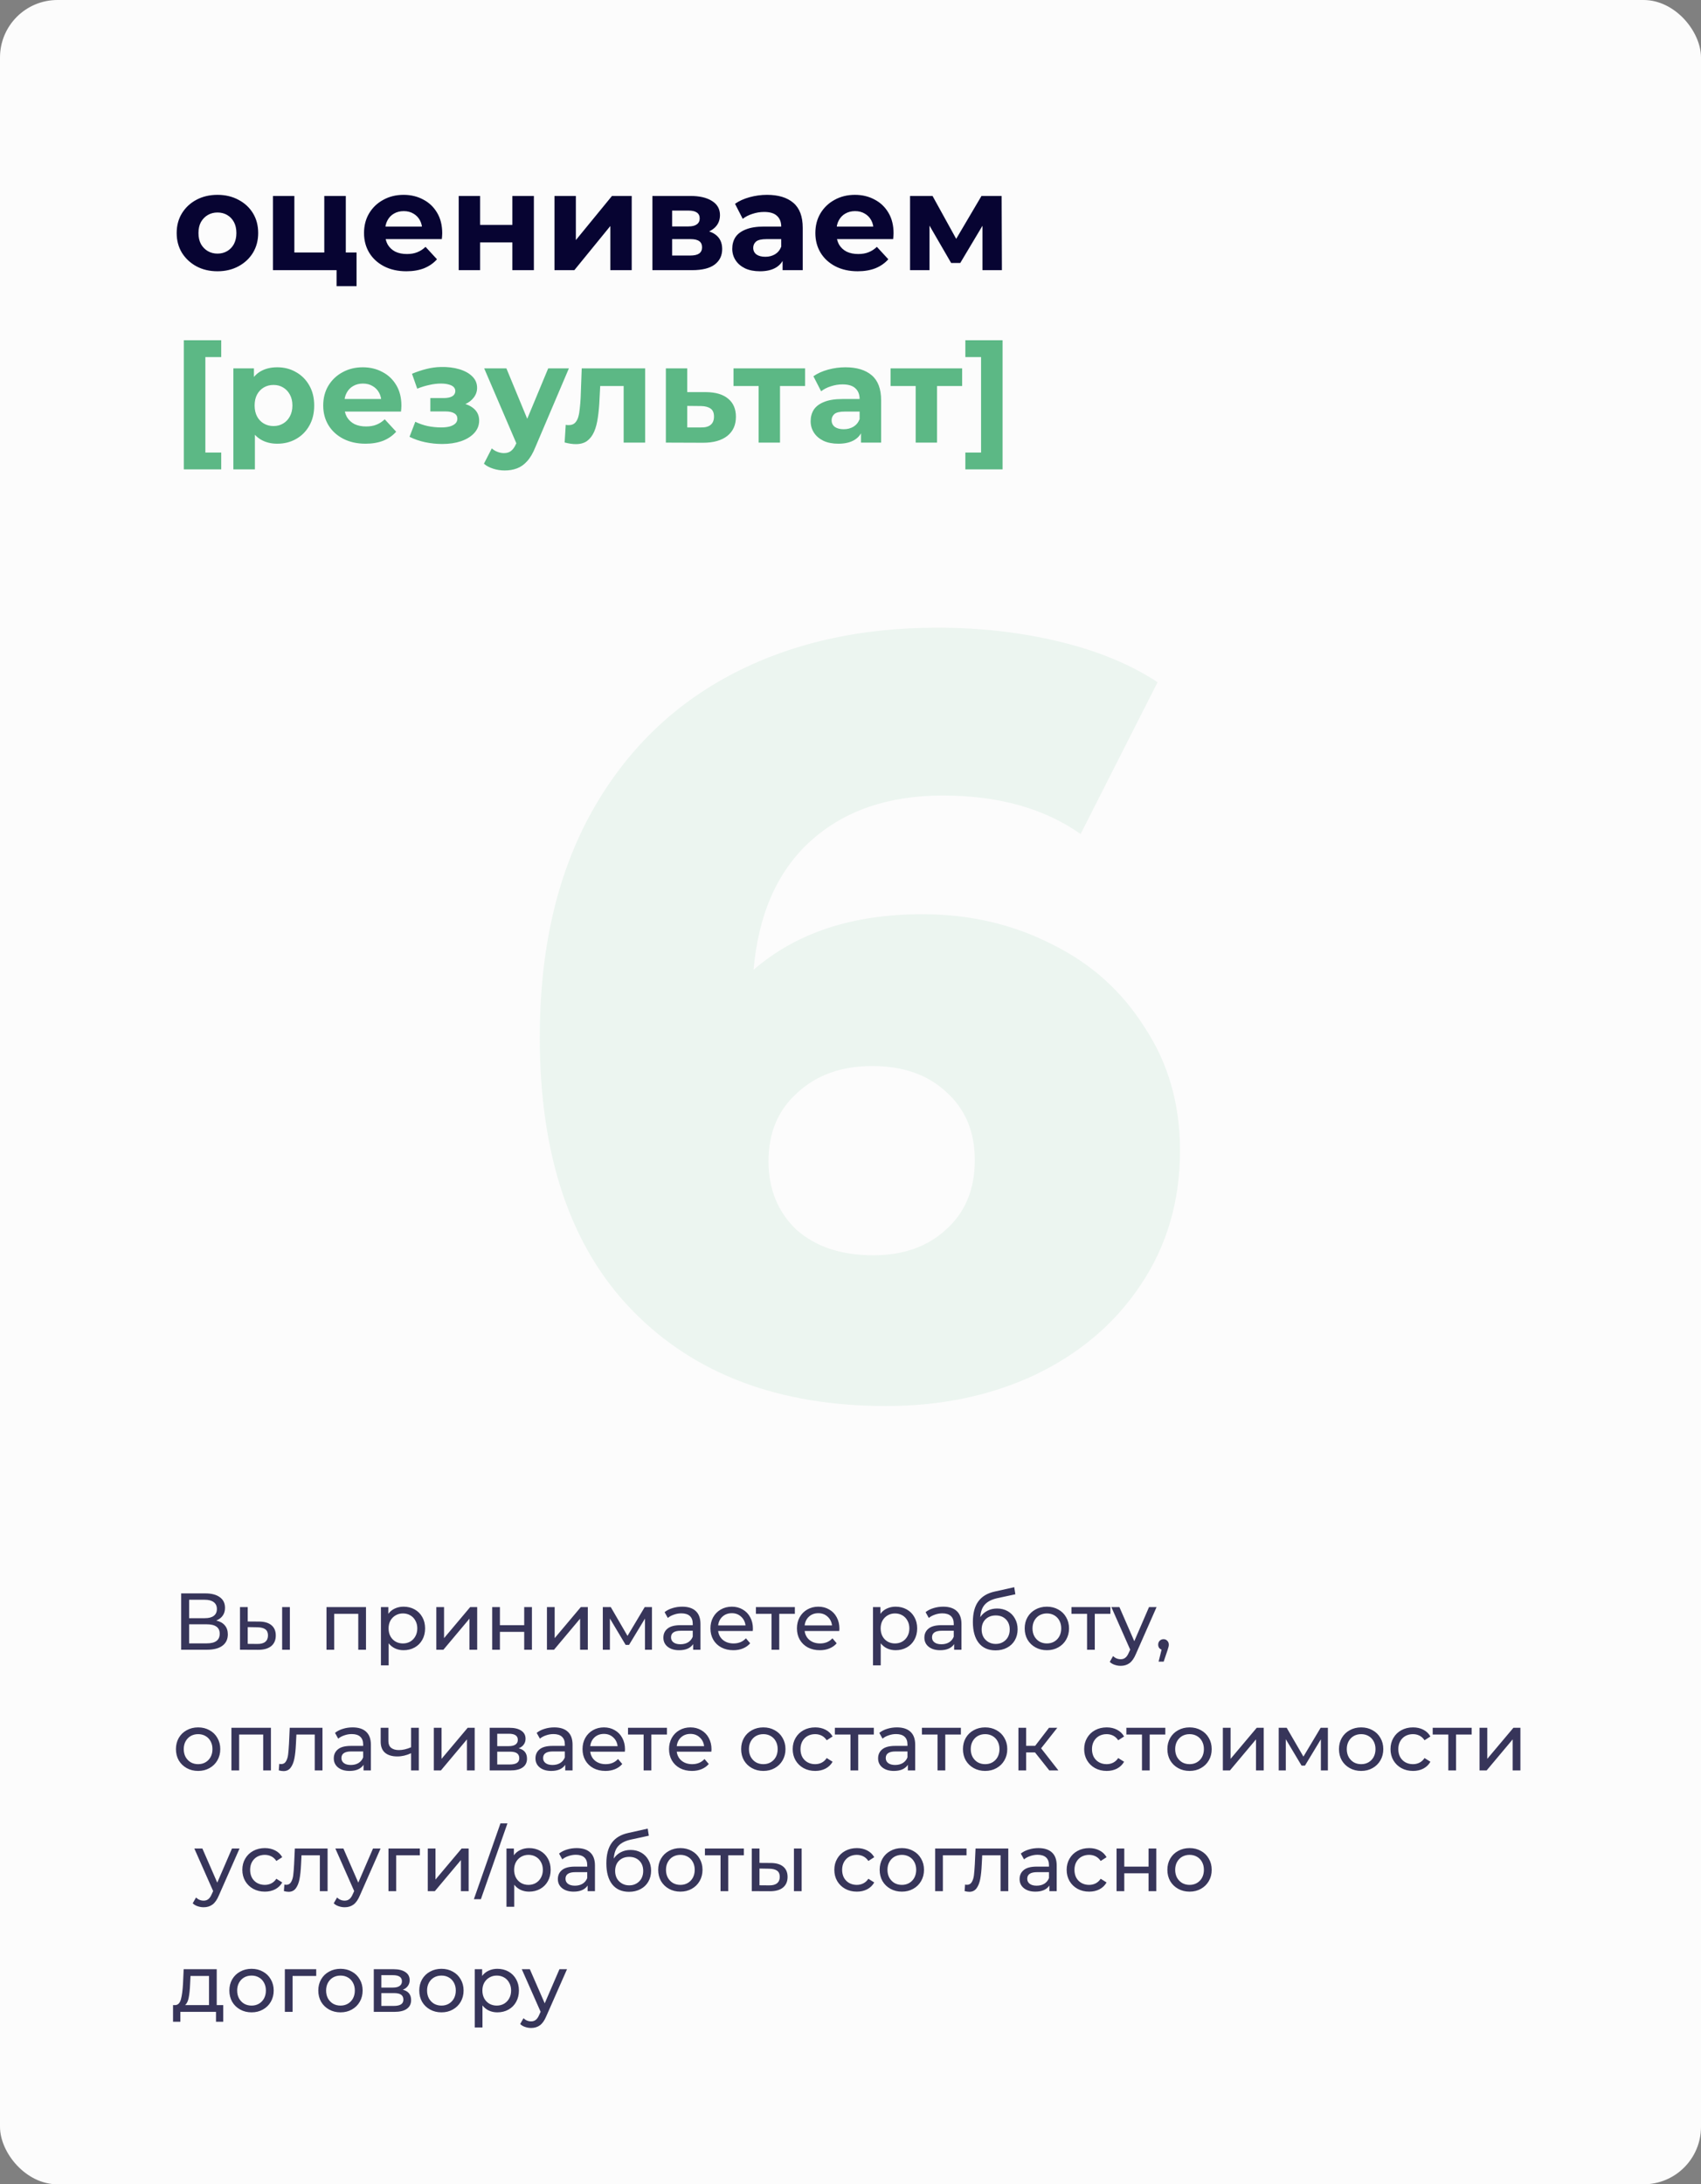
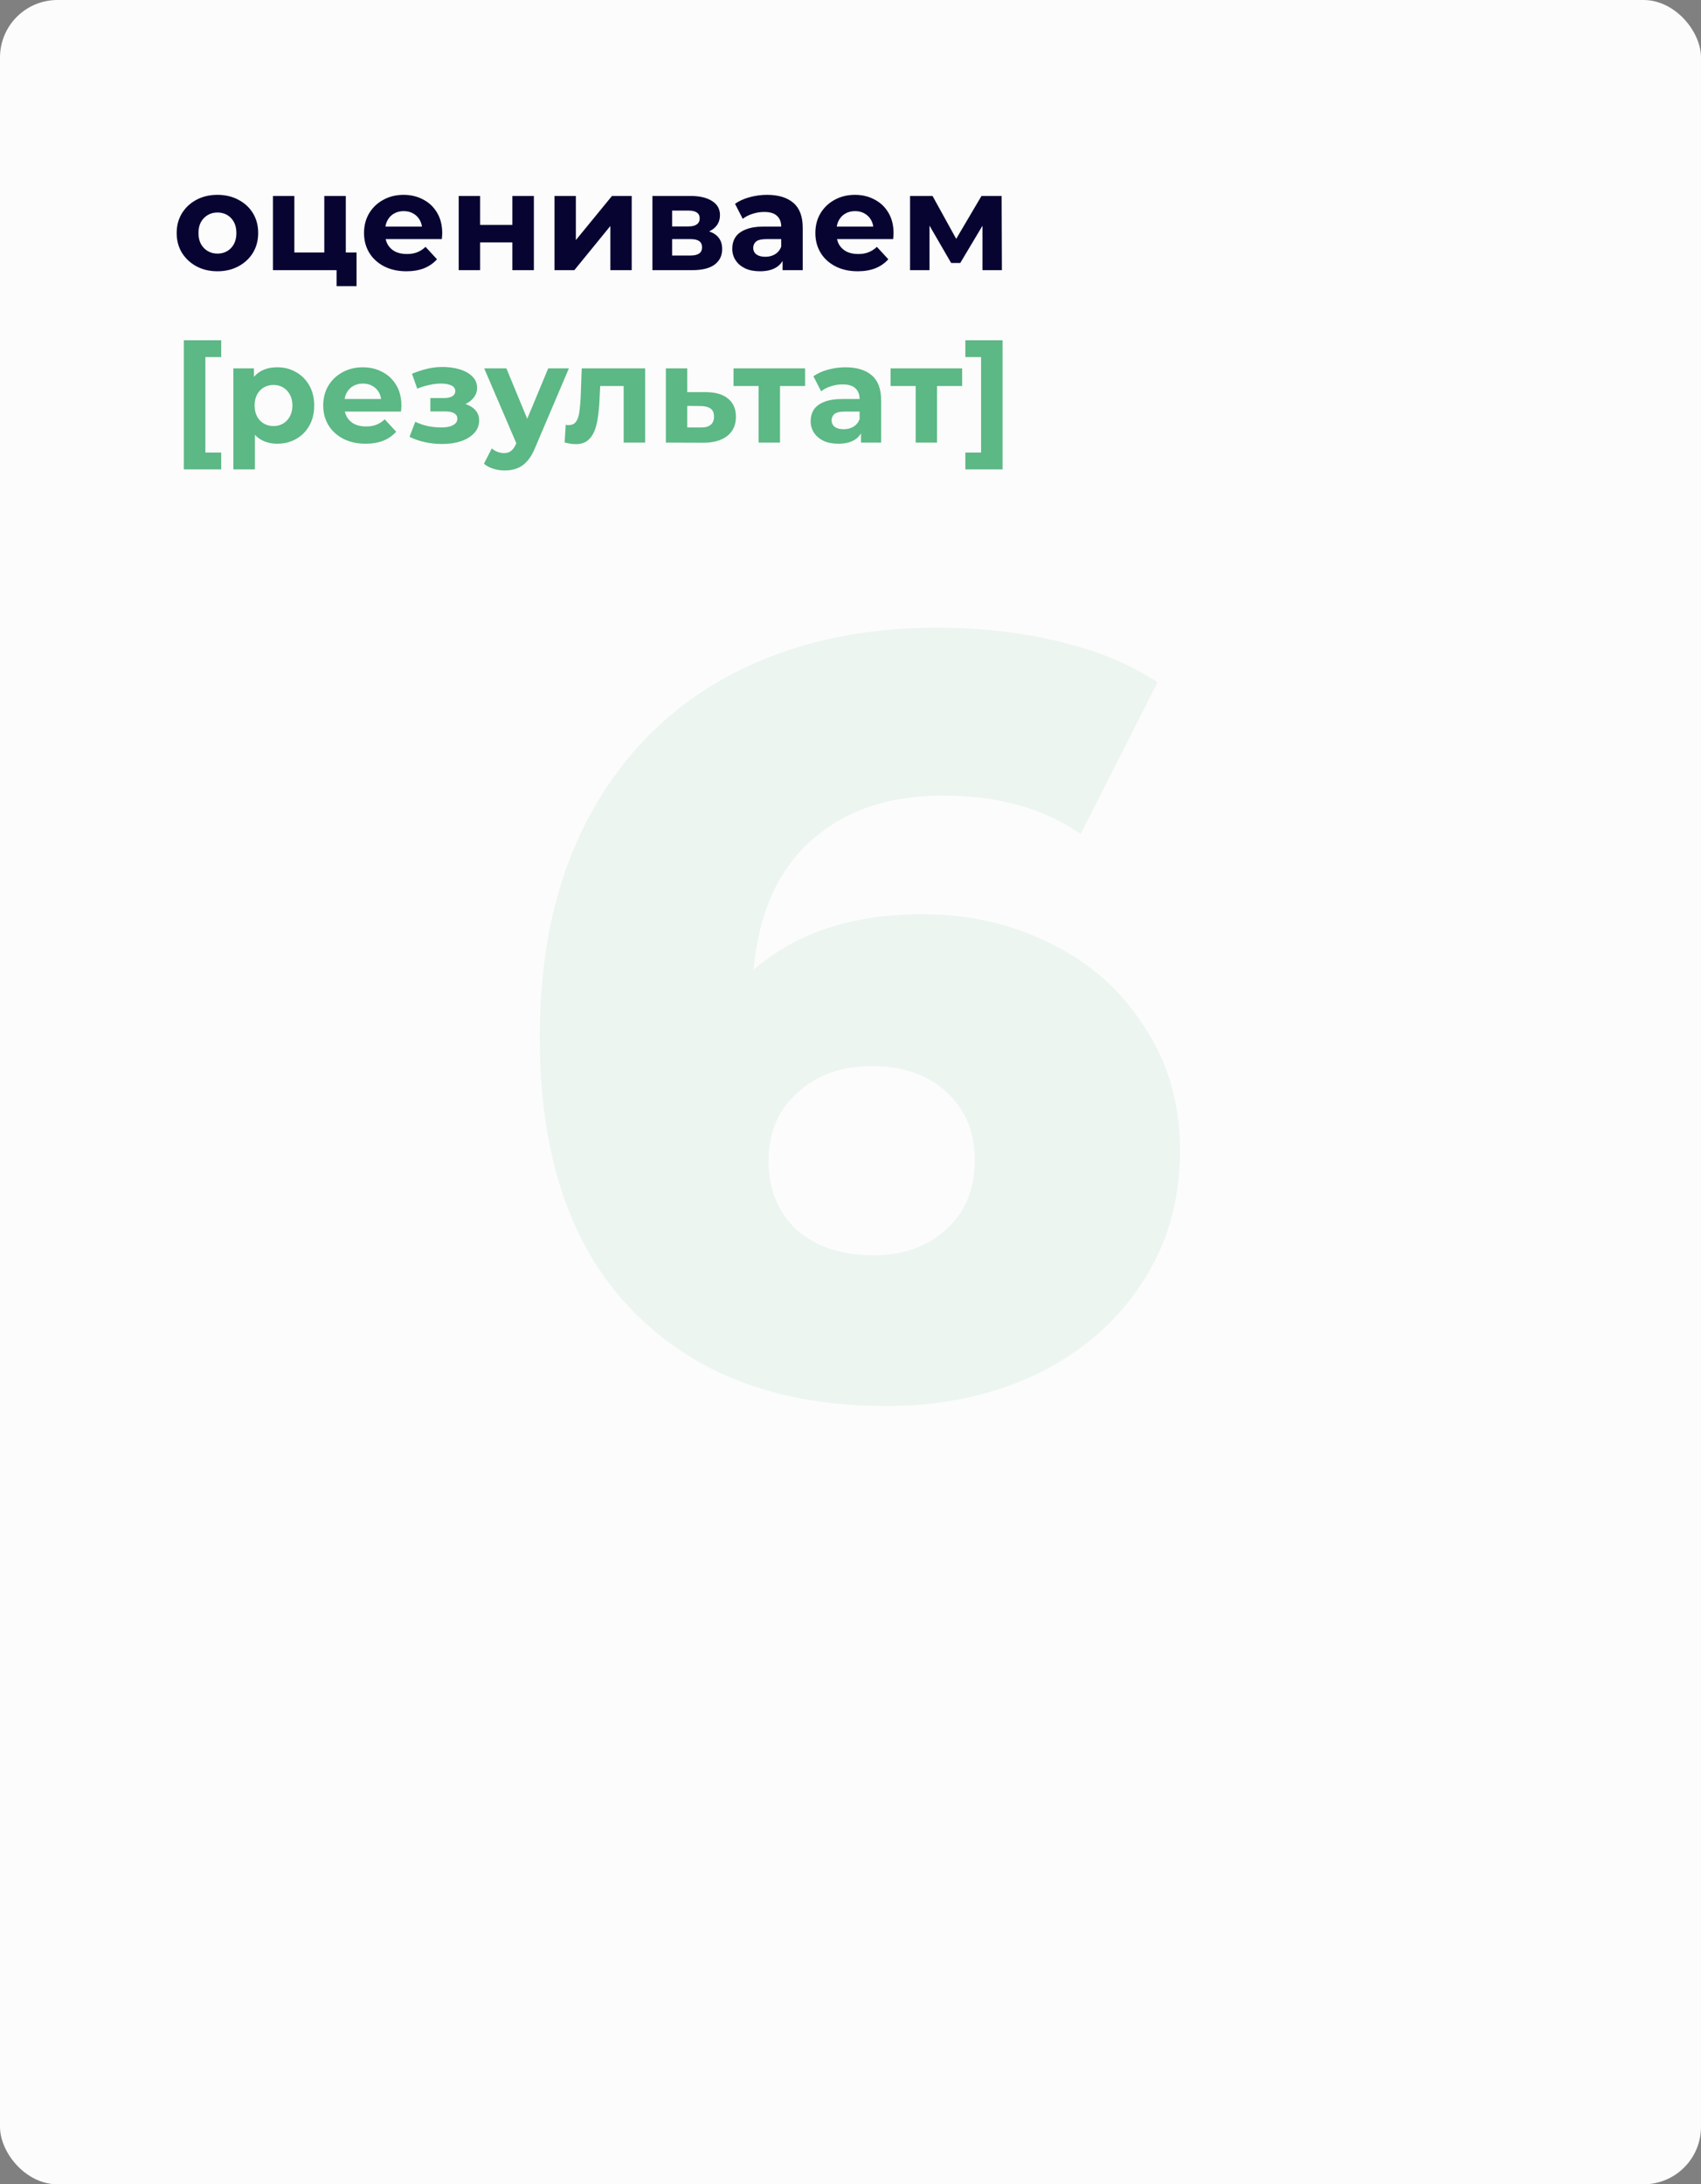
<svg xmlns="http://www.w3.org/2000/svg" width="296" height="380" viewBox="0 0 296 380" fill="none">
  <rect x="0" y="0" width="296" height="380" fill="#808080" stroke="none" />
  <rect width="296" height="380" rx="10" fill="#FCFCFC" />
  <path d="M37.848 47.192C36.472 47.192 35.248 46.904 34.176 46.328C33.12 45.752 32.28 44.968 31.656 43.976C31.048 42.968 30.744 41.824 30.744 40.544C30.744 39.248 31.048 38.104 31.656 37.112C32.28 36.104 33.12 35.32 34.176 34.76C35.248 34.184 36.472 33.896 37.848 33.896C39.208 33.896 40.424 34.184 41.496 34.76C42.568 35.32 43.408 36.096 44.016 37.088C44.624 38.08 44.928 39.232 44.928 40.544C44.928 41.824 44.624 42.968 44.016 43.976C43.408 44.968 42.568 45.752 41.496 46.328C40.424 46.904 39.208 47.192 37.848 47.192ZM37.848 44.12C38.472 44.12 39.032 43.976 39.528 43.688C40.024 43.4 40.416 42.992 40.704 42.464C40.992 41.92 41.136 41.28 41.136 40.544C41.136 39.792 40.992 39.152 40.704 38.624C40.416 38.096 40.024 37.688 39.528 37.4C39.032 37.112 38.472 36.968 37.848 36.968C37.224 36.968 36.664 37.112 36.168 37.4C35.672 37.688 35.272 38.096 34.968 38.624C34.68 39.152 34.536 39.792 34.536 40.544C34.536 41.28 34.68 41.92 34.968 42.464C35.272 42.992 35.672 43.4 36.168 43.688C36.664 43.976 37.224 44.12 37.848 44.12ZM47.503 47V34.088H51.223V43.928H56.431V34.088H60.175V47H47.503ZM58.567 49.784V46.952L59.431 47H56.431V43.928H62.047V49.784H58.567ZM70.714 47.192C69.242 47.192 67.946 46.904 66.826 46.328C65.722 45.752 64.866 44.968 64.258 43.976C63.65 42.968 63.346 41.824 63.346 40.544C63.346 39.248 63.642 38.104 64.234 37.112C64.842 36.104 65.666 35.32 66.706 34.76C67.746 34.184 68.922 33.896 70.234 33.896C71.498 33.896 72.634 34.168 73.642 34.712C74.666 35.24 75.474 36.008 76.066 37.016C76.658 38.008 76.954 39.2 76.954 40.592C76.954 40.736 76.946 40.904 76.93 41.096C76.914 41.272 76.898 41.44 76.882 41.6H66.394V39.416H74.914L73.474 40.064C73.474 39.392 73.338 38.808 73.066 38.312C72.794 37.816 72.418 37.432 71.938 37.16C71.458 36.872 70.898 36.728 70.258 36.728C69.618 36.728 69.05 36.872 68.554 37.16C68.074 37.432 67.698 37.824 67.426 38.336C67.154 38.832 67.018 39.424 67.018 40.112V40.688C67.018 41.392 67.17 42.016 67.474 42.56C67.794 43.088 68.234 43.496 68.794 43.784C69.37 44.056 70.042 44.192 70.81 44.192C71.498 44.192 72.098 44.088 72.61 43.88C73.138 43.672 73.618 43.36 74.05 42.944L76.042 45.104C75.45 45.776 74.706 46.296 73.81 46.664C72.914 47.016 71.882 47.192 70.714 47.192ZM79.823 47V34.088H83.543V39.128H89.159V34.088H92.903V47H89.159V42.176H83.543V47H79.823ZM96.487 47V34.088H100.208V41.768L106.496 34.088H109.928V47H106.208V39.32L99.944 47H96.487ZM113.527 47V34.088H120.127C121.743 34.088 123.007 34.384 123.919 34.976C124.831 35.552 125.287 36.368 125.287 37.424C125.287 38.48 124.855 39.312 123.991 39.92C123.143 40.512 122.015 40.808 120.607 40.808L120.991 39.944C122.559 39.944 123.727 40.232 124.495 40.808C125.279 41.384 125.671 42.224 125.671 43.328C125.671 44.464 125.239 45.36 124.375 46.016C123.511 46.672 122.191 47 120.415 47H113.527ZM116.959 44.456H120.103C120.791 44.456 121.303 44.344 121.639 44.12C121.991 43.88 122.167 43.52 122.167 43.04C122.167 42.544 122.007 42.184 121.687 41.96C121.367 41.72 120.863 41.6 120.175 41.6H116.959V44.456ZM116.959 39.392H119.791C120.447 39.392 120.935 39.272 121.255 39.032C121.591 38.792 121.759 38.448 121.759 38C121.759 37.536 121.591 37.192 121.255 36.968C120.935 36.744 120.447 36.632 119.791 36.632H116.959V39.392ZM136.184 47V44.48L135.944 43.928V39.416C135.944 38.616 135.696 37.992 135.2 37.544C134.72 37.096 133.976 36.872 132.968 36.872C132.28 36.872 131.6 36.984 130.928 37.208C130.272 37.416 129.712 37.704 129.248 38.072L127.904 35.456C128.608 34.96 129.456 34.576 130.448 34.304C131.44 34.032 132.448 33.896 133.472 33.896C135.44 33.896 136.968 34.36 138.056 35.288C139.144 36.216 139.688 37.664 139.688 39.632V47H136.184ZM132.248 47.192C131.24 47.192 130.376 47.024 129.656 46.688C128.936 46.336 128.384 45.864 128 45.272C127.616 44.68 127.424 44.016 127.424 43.28C127.424 42.512 127.608 41.84 127.976 41.264C128.36 40.688 128.96 40.24 129.776 39.92C130.592 39.584 131.656 39.416 132.968 39.416H136.4V41.6H133.376C132.496 41.6 131.888 41.744 131.552 42.032C131.232 42.32 131.072 42.68 131.072 43.112C131.072 43.592 131.256 43.976 131.624 44.264C132.008 44.536 132.528 44.672 133.184 44.672C133.808 44.672 134.368 44.528 134.864 44.24C135.36 43.936 135.72 43.496 135.944 42.92L136.52 44.648C136.248 45.48 135.752 46.112 135.032 46.544C134.312 46.976 133.384 47.192 132.248 47.192ZM149.253 47.192C147.781 47.192 146.485 46.904 145.365 46.328C144.261 45.752 143.405 44.968 142.797 43.976C142.189 42.968 141.885 41.824 141.885 40.544C141.885 39.248 142.181 38.104 142.773 37.112C143.381 36.104 144.205 35.32 145.245 34.76C146.285 34.184 147.461 33.896 148.773 33.896C150.037 33.896 151.173 34.168 152.181 34.712C153.205 35.24 154.013 36.008 154.605 37.016C155.197 38.008 155.493 39.2 155.493 40.592C155.493 40.736 155.485 40.904 155.469 41.096C155.453 41.272 155.437 41.44 155.421 41.6H144.933V39.416H153.453L152.013 40.064C152.013 39.392 151.877 38.808 151.605 38.312C151.333 37.816 150.957 37.432 150.477 37.16C149.997 36.872 149.437 36.728 148.797 36.728C148.157 36.728 147.589 36.872 147.093 37.16C146.613 37.432 146.237 37.824 145.965 38.336C145.693 38.832 145.557 39.424 145.557 40.112V40.688C145.557 41.392 145.709 42.016 146.013 42.56C146.333 43.088 146.773 43.496 147.333 43.784C147.909 44.056 148.581 44.192 149.349 44.192C150.037 44.192 150.637 44.088 151.149 43.88C151.677 43.672 152.157 43.36 152.589 42.944L154.581 45.104C153.989 45.776 153.245 46.296 152.349 46.664C151.453 47.016 150.421 47.192 149.253 47.192ZM158.363 47V34.088H162.275L167.147 42.92H165.587L170.795 34.088H174.299L174.347 47H170.963V37.928L171.539 38.312L167.099 45.752H165.515L161.051 38.048L161.747 37.88V47H158.363Z" fill="#070432" />
  <path d="M31.992 81.656V59.192H38.496V62.12H35.736V78.728H38.496V81.656H31.992ZM48.244 77.192C47.156 77.192 46.204 76.952 45.388 76.472C44.572 75.992 43.932 75.264 43.468 74.288C43.02 73.296 42.796 72.048 42.796 70.544C42.796 69.024 43.012 67.776 43.444 66.8C43.876 65.824 44.5 65.096 45.316 64.616C46.132 64.136 47.108 63.896 48.244 63.896C49.46 63.896 50.548 64.176 51.508 64.736C52.484 65.28 53.252 66.048 53.812 67.04C54.388 68.032 54.676 69.2 54.676 70.544C54.676 71.904 54.388 73.08 53.812 74.072C53.252 75.064 52.484 75.832 51.508 76.376C50.548 76.92 49.46 77.192 48.244 77.192ZM40.612 81.656V64.088H44.188V66.728L44.116 70.568L44.356 74.384V81.656H40.612ZM47.596 74.12C48.22 74.12 48.772 73.976 49.252 73.688C49.748 73.4 50.14 72.992 50.428 72.464C50.732 71.92 50.884 71.28 50.884 70.544C50.884 69.792 50.732 69.152 50.428 68.624C50.14 68.096 49.748 67.688 49.252 67.4C48.772 67.112 48.22 66.968 47.596 66.968C46.972 66.968 46.412 67.112 45.916 67.4C45.42 67.688 45.028 68.096 44.74 68.624C44.452 69.152 44.308 69.792 44.308 70.544C44.308 71.28 44.452 71.92 44.74 72.464C45.028 72.992 45.42 73.4 45.916 73.688C46.412 73.976 46.972 74.12 47.596 74.12ZM63.612 77.192C62.14 77.192 60.844 76.904 59.724 76.328C58.62 75.752 57.764 74.968 57.156 73.976C56.548 72.968 56.244 71.824 56.244 70.544C56.244 69.248 56.54 68.104 57.132 67.112C57.74 66.104 58.564 65.32 59.604 64.76C60.644 64.184 61.82 63.896 63.132 63.896C64.396 63.896 65.532 64.168 66.54 64.712C67.564 65.24 68.372 66.008 68.964 67.016C69.556 68.008 69.852 69.2 69.852 70.592C69.852 70.736 69.844 70.904 69.828 71.096C69.812 71.272 69.796 71.44 69.78 71.6H59.292V69.416H67.812L66.372 70.064C66.372 69.392 66.236 68.808 65.964 68.312C65.692 67.816 65.316 67.432 64.836 67.16C64.356 66.872 63.796 66.728 63.156 66.728C62.516 66.728 61.948 66.872 61.452 67.16C60.972 67.432 60.596 67.824 60.324 68.336C60.052 68.832 59.916 69.424 59.916 70.112V70.688C59.916 71.392 60.068 72.016 60.372 72.56C60.692 73.088 61.132 73.496 61.692 73.784C62.268 74.056 62.94 74.192 63.708 74.192C64.396 74.192 64.996 74.088 65.508 73.88C66.036 73.672 66.516 73.36 66.948 72.944L68.94 75.104C68.348 75.776 67.604 76.296 66.708 76.664C65.812 77.016 64.78 77.192 63.612 77.192ZM76.949 77.24C75.957 77.24 74.965 77.136 73.973 76.928C72.997 76.72 72.093 76.408 71.261 75.992L72.269 73.376C72.925 73.696 73.637 73.944 74.405 74.12C75.189 74.28 75.981 74.36 76.781 74.36C77.357 74.36 77.853 74.304 78.269 74.192C78.701 74.064 79.029 73.888 79.253 73.664C79.477 73.44 79.589 73.168 79.589 72.848C79.589 72.432 79.413 72.12 79.061 71.912C78.709 71.688 78.197 71.576 77.525 71.576H74.885V69.248H77.213C77.645 69.248 78.013 69.2 78.317 69.104C78.621 69.008 78.845 68.872 78.989 68.696C79.149 68.504 79.229 68.28 79.229 68.024C79.229 67.752 79.133 67.52 78.941 67.328C78.749 67.136 78.469 66.992 78.101 66.896C77.733 66.784 77.269 66.728 76.709 66.728C76.069 66.728 75.405 66.808 74.717 66.968C74.029 67.112 73.325 67.328 72.605 67.616L71.693 65.024C72.541 64.672 73.381 64.392 74.213 64.184C75.045 63.976 75.869 63.864 76.685 63.848C77.885 63.816 78.965 63.944 79.925 64.232C80.885 64.52 81.637 64.936 82.181 65.48C82.741 66.024 83.021 66.688 83.021 67.472C83.021 68.096 82.829 68.656 82.445 69.152C82.077 69.648 81.565 70.04 80.909 70.328C80.253 70.6 79.517 70.736 78.701 70.736L78.797 69.992C80.221 69.992 81.341 70.28 82.157 70.856C82.973 71.416 83.381 72.184 83.381 73.16C83.381 73.992 83.093 74.72 82.517 75.344C81.957 75.952 81.189 76.424 80.213 76.76C79.253 77.08 78.165 77.24 76.949 77.24ZM87.81 81.848C87.138 81.848 86.474 81.744 85.818 81.536C85.162 81.328 84.626 81.04 84.21 80.672L85.578 78.008C85.866 78.264 86.194 78.464 86.562 78.608C86.946 78.752 87.322 78.824 87.69 78.824C88.218 78.824 88.634 78.696 88.938 78.44C89.258 78.2 89.546 77.792 89.802 77.216L90.474 75.632L90.762 75.224L95.394 64.088H98.994L93.162 77.792C92.746 78.832 92.266 79.648 91.722 80.24C91.194 80.832 90.602 81.248 89.946 81.488C89.306 81.728 88.594 81.848 87.81 81.848ZM90.018 77.504L84.258 64.088H88.122L92.586 74.888L90.018 77.504ZM98.254 76.976L98.446 73.904C98.542 73.92 98.638 73.936 98.734 73.952C98.83 73.952 98.918 73.952 98.998 73.952C99.446 73.952 99.798 73.824 100.054 73.568C100.31 73.312 100.502 72.968 100.63 72.536C100.758 72.088 100.846 71.584 100.894 71.024C100.958 70.464 101.006 69.88 101.038 69.272L101.23 64.088H112.27V77H108.526V66.248L109.366 67.16H103.702L104.494 66.2L104.326 69.44C104.278 70.592 104.182 71.648 104.038 72.608C103.91 73.568 103.694 74.4 103.39 75.104C103.086 75.792 102.678 76.328 102.166 76.712C101.654 77.08 100.998 77.264 100.198 77.264C99.91 77.264 99.606 77.24 99.286 77.192C98.966 77.144 98.622 77.072 98.254 76.976ZM122.854 68.216C124.55 68.232 125.838 68.616 126.718 69.368C127.614 70.104 128.062 71.152 128.062 72.512C128.062 73.936 127.558 75.048 126.55 75.848C125.542 76.632 124.142 77.024 122.35 77.024L115.87 77V64.088H119.59V68.216H122.854ZM122.014 74.36C122.734 74.376 123.286 74.224 123.67 73.904C124.054 73.584 124.246 73.104 124.246 72.464C124.246 71.824 124.054 71.368 123.67 71.096C123.286 70.808 122.734 70.656 122.014 70.64L119.59 70.616V74.36H122.014ZM132.013 77V66.296L132.853 67.16H127.645V64.088H140.101V67.16H134.893L135.733 66.296V77H132.013ZM149.825 77V74.48L149.585 73.928V69.416C149.585 68.616 149.337 67.992 148.841 67.544C148.361 67.096 147.617 66.872 146.609 66.872C145.921 66.872 145.241 66.984 144.569 67.208C143.913 67.416 143.353 67.704 142.889 68.072L141.545 65.456C142.249 64.96 143.097 64.576 144.089 64.304C145.081 64.032 146.089 63.896 147.113 63.896C149.081 63.896 150.609 64.36 151.697 65.288C152.785 66.216 153.329 67.664 153.329 69.632V77H149.825ZM145.889 77.192C144.881 77.192 144.017 77.024 143.297 76.688C142.577 76.336 142.025 75.864 141.641 75.272C141.257 74.68 141.065 74.016 141.065 73.28C141.065 72.512 141.249 71.84 141.617 71.264C142.001 70.688 142.601 70.24 143.417 69.92C144.233 69.584 145.297 69.416 146.609 69.416H150.041V71.6H147.017C146.137 71.6 145.529 71.744 145.193 72.032C144.873 72.32 144.713 72.68 144.713 73.112C144.713 73.592 144.897 73.976 145.265 74.264C145.649 74.536 146.169 74.672 146.825 74.672C147.449 74.672 148.009 74.528 148.505 74.24C149.001 73.936 149.361 73.496 149.585 72.92L150.161 74.648C149.889 75.48 149.393 76.112 148.673 76.544C147.953 76.976 147.025 77.192 145.889 77.192ZM159.341 77V66.296L160.181 67.16H154.973V64.088H167.429V67.16H162.221L163.061 66.296V77H159.341ZM174.465 81.656H167.985V78.728H170.721V62.12H167.985V59.192H174.465V81.656Z" fill="#5CB885" />
  <path opacity="0.1" d="M160.516 159.044C168.7 159.044 176.202 160.78 183.022 164.252C189.842 167.6 195.236 172.436 199.204 178.76C203.296 184.96 205.342 192.09 205.342 200.15C205.342 208.954 203.048 216.766 198.46 223.586C193.996 230.282 187.858 235.49 180.046 239.21C172.358 242.806 163.74 244.604 154.192 244.604C135.592 244.604 120.898 239.086 110.11 228.05C99.323 217.014 93.928 201.142 93.928 180.434C93.928 165.554 96.781 152.782 102.484 142.118C108.312 131.33 116.434 123.146 126.85 117.566C137.266 111.986 149.356 109.196 163.12 109.196C170.56 109.196 177.628 110.002 184.324 111.614C191.02 113.226 196.724 115.582 201.437 118.682L188.044 145.094C181.72 140.63 173.722 138.398 164.05 138.398C154.626 138.398 147 141.002 141.172 146.21C135.344 151.418 131.996 158.92 131.128 168.716C138.568 162.268 148.364 159.044 160.516 159.044ZM151.96 218.378C157.168 218.378 161.384 216.89 164.608 213.914C167.956 210.938 169.63 206.908 169.63 201.824C169.63 196.864 167.956 192.896 164.608 189.92C161.384 186.944 157.106 185.456 151.774 185.456C146.442 185.456 142.102 187.006 138.754 190.106C135.406 193.082 133.732 197.05 133.732 202.01C133.732 206.846 135.344 210.814 138.568 213.914C141.916 216.89 146.38 218.378 151.96 218.378Z" fill="#5CB885" />
-   <path opacity="0.8" d="M37.63 281.918C38.293 282.077 38.792 282.361 39.128 282.772C39.473 283.173 39.646 283.691 39.646 284.326C39.646 285.175 39.333 285.833 38.708 286.3C38.092 286.767 37.191 287 36.006 287H31.526V277.2H35.74C36.813 277.2 37.649 277.419 38.246 277.858C38.853 278.287 39.156 278.908 39.156 279.72C39.156 280.252 39.021 280.705 38.75 281.078C38.489 281.451 38.115 281.731 37.63 281.918ZM32.912 281.512H35.642C36.323 281.512 36.841 281.377 37.196 281.106C37.56 280.835 37.742 280.439 37.742 279.916C37.742 279.393 37.56 278.997 37.196 278.726C36.832 278.446 36.314 278.306 35.642 278.306H32.912V281.512ZM35.978 285.894C37.481 285.894 38.232 285.334 38.232 284.214C38.232 283.654 38.041 283.243 37.658 282.982C37.285 282.711 36.725 282.576 35.978 282.576H32.912V285.894H35.978ZM45.107 282.1C46.04 282.109 46.754 282.324 47.249 282.744C47.744 283.164 47.991 283.757 47.991 284.522C47.991 285.325 47.72 285.945 47.179 286.384C46.647 286.813 45.882 287.023 44.883 287.014L41.761 287V279.58H43.105V282.086L45.107 282.1ZM49.097 279.58H50.441V287H49.097V279.58ZM44.785 285.992C45.392 286.001 45.849 285.88 46.157 285.628C46.474 285.376 46.633 285.003 46.633 284.508C46.633 284.023 46.479 283.668 46.171 283.444C45.863 283.22 45.401 283.103 44.785 283.094L43.105 283.066V285.978L44.785 285.992ZM63.688 279.58V287H62.344V280.756H58.158V287H56.814V279.58H63.688ZM70.222 279.51C70.941 279.51 71.585 279.669 72.154 279.986C72.724 280.303 73.167 280.747 73.484 281.316C73.811 281.885 73.974 282.543 73.974 283.29C73.974 284.037 73.811 284.699 73.484 285.278C73.167 285.847 72.724 286.291 72.154 286.608C71.585 286.925 70.941 287.084 70.222 287.084C69.69 287.084 69.2 286.981 68.752 286.776C68.314 286.571 67.94 286.272 67.632 285.88V289.716H66.288V279.58H67.576V280.756C67.875 280.345 68.253 280.037 68.71 279.832C69.168 279.617 69.672 279.51 70.222 279.51ZM70.11 285.908C70.586 285.908 71.011 285.801 71.384 285.586C71.767 285.362 72.066 285.054 72.28 284.662C72.504 284.261 72.616 283.803 72.616 283.29C72.616 282.777 72.504 282.324 72.28 281.932C72.066 281.531 71.767 281.223 71.384 281.008C71.011 280.793 70.586 280.686 70.11 280.686C69.644 280.686 69.219 280.798 68.836 281.022C68.463 281.237 68.164 281.54 67.94 281.932C67.726 282.324 67.618 282.777 67.618 283.29C67.618 283.803 67.726 284.261 67.94 284.662C68.155 285.054 68.454 285.362 68.836 285.586C69.219 285.801 69.644 285.908 70.11 285.908ZM75.927 279.58H77.271V284.984L81.821 279.58H83.039V287H81.695V281.596L77.159 287H75.927V279.58ZM85.648 279.58H86.992V282.73H91.22V279.58H92.564V287H91.22V283.892H86.992V287H85.648V279.58ZM95.177 279.58H96.521V284.984L101.071 279.58H102.289V287H100.945V281.596L96.409 287H95.177V279.58ZM113.452 279.58V287H112.234V281.582L109.462 286.16H108.874L106.13 281.568V287H104.898V279.58H106.284L109.196 284.592L112.192 279.58H113.452ZM118.714 279.51C119.74 279.51 120.524 279.762 121.066 280.266C121.616 280.77 121.892 281.521 121.892 282.52V287H120.618V286.02C120.394 286.365 120.072 286.631 119.652 286.818C119.241 286.995 118.751 287.084 118.182 287.084C117.351 287.084 116.684 286.883 116.18 286.482C115.685 286.081 115.438 285.553 115.438 284.9C115.438 284.247 115.676 283.724 116.152 283.332C116.628 282.931 117.384 282.73 118.42 282.73H120.548V282.464C120.548 281.885 120.38 281.442 120.044 281.134C119.708 280.826 119.213 280.672 118.56 280.672C118.121 280.672 117.692 280.747 117.272 280.896C116.852 281.036 116.497 281.227 116.208 281.47L115.648 280.462C116.03 280.154 116.488 279.921 117.02 279.762C117.552 279.594 118.116 279.51 118.714 279.51ZM118.406 286.048C118.919 286.048 119.362 285.936 119.736 285.712C120.109 285.479 120.38 285.152 120.548 284.732V283.696H118.476C117.337 283.696 116.768 284.079 116.768 284.844C116.768 285.217 116.912 285.511 117.202 285.726C117.491 285.941 117.892 286.048 118.406 286.048ZM131.018 283.332C131.018 283.435 131.008 283.57 130.99 283.738H124.97C125.054 284.391 125.338 284.919 125.824 285.32C126.318 285.712 126.93 285.908 127.658 285.908C128.544 285.908 129.258 285.609 129.8 285.012L130.542 285.88C130.206 286.272 129.786 286.571 129.282 286.776C128.787 286.981 128.232 287.084 127.616 287.084C126.832 287.084 126.136 286.925 125.53 286.608C124.923 286.281 124.452 285.829 124.116 285.25C123.789 284.671 123.626 284.018 123.626 283.29C123.626 282.571 123.784 281.923 124.102 281.344C124.428 280.765 124.872 280.317 125.432 280C126.001 279.673 126.64 279.51 127.35 279.51C128.059 279.51 128.689 279.673 129.24 280C129.8 280.317 130.234 280.765 130.542 281.344C130.859 281.923 131.018 282.585 131.018 283.332ZM127.35 280.644C126.706 280.644 126.164 280.84 125.726 281.232C125.296 281.624 125.044 282.137 124.97 282.772H129.73C129.655 282.147 129.398 281.638 128.96 281.246C128.53 280.845 127.994 280.644 127.35 280.644ZM138.318 280.756H135.602V287H134.258V280.756H131.542V279.58H138.318V280.756ZM146.071 283.332C146.071 283.435 146.061 283.57 146.043 283.738H140.023C140.107 284.391 140.391 284.919 140.877 285.32C141.371 285.712 141.983 285.908 142.711 285.908C143.597 285.908 144.311 285.609 144.853 285.012L145.595 285.88C145.259 286.272 144.839 286.571 144.335 286.776C143.84 286.981 143.285 287.084 142.669 287.084C141.885 287.084 141.189 286.925 140.583 286.608C139.976 286.281 139.505 285.829 139.169 285.25C138.842 284.671 138.679 284.018 138.679 283.29C138.679 282.571 138.837 281.923 139.155 281.344C139.481 280.765 139.925 280.317 140.485 280C141.054 279.673 141.693 279.51 142.403 279.51C143.112 279.51 143.742 279.673 144.293 280C144.853 280.317 145.287 280.765 145.595 281.344C145.912 281.923 146.071 282.585 146.071 283.332ZM142.403 280.644C141.759 280.644 141.217 280.84 140.779 281.232C140.349 281.624 140.097 282.137 140.023 282.772H144.783C144.708 282.147 144.451 281.638 144.013 281.246C143.583 280.845 143.047 280.644 142.403 280.644ZM155.849 279.51C156.568 279.51 157.212 279.669 157.781 279.986C158.351 280.303 158.794 280.747 159.111 281.316C159.438 281.885 159.601 282.543 159.601 283.29C159.601 284.037 159.438 284.699 159.111 285.278C158.794 285.847 158.351 286.291 157.781 286.608C157.212 286.925 156.568 287.084 155.849 287.084C155.317 287.084 154.827 286.981 154.379 286.776C153.941 286.571 153.567 286.272 153.259 285.88V289.716H151.915V279.58H153.203V280.756C153.502 280.345 153.88 280.037 154.337 279.832C154.795 279.617 155.299 279.51 155.849 279.51ZM155.737 285.908C156.213 285.908 156.638 285.801 157.011 285.586C157.394 285.362 157.693 285.054 157.907 284.662C158.131 284.261 158.243 283.803 158.243 283.29C158.243 282.777 158.131 282.324 157.907 281.932C157.693 281.531 157.394 281.223 157.011 281.008C156.638 280.793 156.213 280.686 155.737 280.686C155.271 280.686 154.846 280.798 154.463 281.022C154.09 281.237 153.791 281.54 153.567 281.932C153.353 282.324 153.245 282.777 153.245 283.29C153.245 283.803 153.353 284.261 153.567 284.662C153.782 285.054 154.081 285.362 154.463 285.586C154.846 285.801 155.271 285.908 155.737 285.908ZM164.132 279.51C165.158 279.51 165.942 279.762 166.484 280.266C167.034 280.77 167.31 281.521 167.31 282.52V287H166.036V286.02C165.812 286.365 165.49 286.631 165.07 286.818C164.659 286.995 164.169 287.084 163.6 287.084C162.769 287.084 162.102 286.883 161.598 286.482C161.103 286.081 160.856 285.553 160.856 284.9C160.856 284.247 161.094 283.724 161.57 283.332C162.046 282.931 162.802 282.73 163.838 282.73H165.966V282.464C165.966 281.885 165.798 281.442 165.462 281.134C165.126 280.826 164.631 280.672 163.978 280.672C163.539 280.672 163.11 280.747 162.69 280.896C162.27 281.036 161.915 281.227 161.626 281.47L161.066 280.462C161.448 280.154 161.906 279.921 162.438 279.762C162.97 279.594 163.534 279.51 164.132 279.51ZM163.824 286.048C164.337 286.048 164.78 285.936 165.154 285.712C165.527 285.479 165.798 285.152 165.966 284.732V283.696H163.894C162.755 283.696 162.186 284.079 162.186 284.844C162.186 285.217 162.33 285.511 162.62 285.726C162.909 285.941 163.31 286.048 163.824 286.048ZM173.51 279.832C174.2 279.832 174.816 279.986 175.358 280.294C175.899 280.602 176.319 281.031 176.618 281.582C176.926 282.123 177.08 282.744 177.08 283.444C177.08 284.163 176.916 284.802 176.59 285.362C176.272 285.913 175.82 286.342 175.232 286.65C174.653 286.958 173.99 287.112 173.244 287.112C171.984 287.112 171.008 286.683 170.318 285.824C169.636 284.956 169.296 283.738 169.296 282.17C169.296 280.649 169.608 279.459 170.234 278.6C170.859 277.732 171.816 277.158 173.104 276.878L176.492 276.122L176.688 277.354L173.566 278.026C172.595 278.241 171.872 278.605 171.396 279.118C170.92 279.631 170.649 280.369 170.584 281.33C170.901 280.854 171.312 280.485 171.816 280.224C172.32 279.963 172.884 279.832 173.51 279.832ZM173.272 285.992C173.748 285.992 174.168 285.885 174.532 285.67C174.905 285.455 175.194 285.161 175.4 284.788C175.605 284.405 175.708 283.971 175.708 283.486C175.708 282.749 175.484 282.156 175.036 281.708C174.588 281.26 174 281.036 173.272 281.036C172.544 281.036 171.951 281.26 171.494 281.708C171.046 282.156 170.822 282.749 170.822 283.486C170.822 283.971 170.924 284.405 171.13 284.788C171.344 285.161 171.638 285.455 172.012 285.67C172.385 285.885 172.805 285.992 173.272 285.992ZM182.177 287.084C181.44 287.084 180.777 286.921 180.189 286.594C179.601 286.267 179.139 285.819 178.803 285.25C178.477 284.671 178.313 284.018 178.313 283.29C178.313 282.562 178.477 281.913 178.803 281.344C179.139 280.765 179.601 280.317 180.189 280C180.777 279.673 181.44 279.51 182.177 279.51C182.915 279.51 183.573 279.673 184.151 280C184.739 280.317 185.197 280.765 185.523 281.344C185.859 281.913 186.027 282.562 186.027 283.29C186.027 284.018 185.859 284.671 185.523 285.25C185.197 285.819 184.739 286.267 184.151 286.594C183.573 286.921 182.915 287.084 182.177 287.084ZM182.177 285.908C182.653 285.908 183.078 285.801 183.451 285.586C183.834 285.362 184.133 285.054 184.347 284.662C184.562 284.261 184.669 283.803 184.669 283.29C184.669 282.777 184.562 282.324 184.347 281.932C184.133 281.531 183.834 281.223 183.451 281.008C183.078 280.793 182.653 280.686 182.177 280.686C181.701 280.686 181.272 280.793 180.889 281.008C180.516 281.223 180.217 281.531 179.993 281.932C179.779 282.324 179.671 282.777 179.671 283.29C179.671 283.803 179.779 284.261 179.993 284.662C180.217 285.054 180.516 285.362 180.889 285.586C181.272 285.801 181.701 285.908 182.177 285.908ZM193.225 280.756H190.509V287H189.165V280.756H186.449V279.58H193.225V280.756ZM201.262 279.58L197.664 287.742C197.347 288.498 196.973 289.03 196.544 289.338C196.124 289.646 195.615 289.8 195.018 289.8C194.654 289.8 194.299 289.739 193.954 289.618C193.618 289.506 193.338 289.338 193.114 289.114L193.688 288.106C194.071 288.47 194.514 288.652 195.018 288.652C195.345 288.652 195.615 288.563 195.83 288.386C196.054 288.218 196.255 287.924 196.432 287.504L196.67 286.986L193.394 279.58H194.794L197.384 285.516L199.946 279.58H201.262ZM202.481 285.166C202.742 285.166 202.957 285.259 203.125 285.446C203.302 285.623 203.391 285.847 203.391 286.118C203.391 286.258 203.372 286.393 203.335 286.524C203.307 286.655 203.246 286.855 203.153 287.126L202.495 289.072H201.613L202.131 286.986C201.954 286.921 201.809 286.813 201.697 286.664C201.594 286.505 201.543 286.323 201.543 286.118C201.543 285.838 201.632 285.609 201.809 285.432C201.986 285.255 202.21 285.166 202.481 285.166ZM34.48 308.084C33.743 308.084 33.08 307.921 32.492 307.594C31.904 307.267 31.442 306.819 31.106 306.25C30.779 305.671 30.616 305.018 30.616 304.29C30.616 303.562 30.779 302.913 31.106 302.344C31.442 301.765 31.904 301.317 32.492 301C33.08 300.673 33.743 300.51 34.48 300.51C35.217 300.51 35.875 300.673 36.454 301C37.042 301.317 37.499 301.765 37.826 302.344C38.162 302.913 38.33 303.562 38.33 304.29C38.33 305.018 38.162 305.671 37.826 306.25C37.499 306.819 37.042 307.267 36.454 307.594C35.875 307.921 35.217 308.084 34.48 308.084ZM34.48 306.908C34.956 306.908 35.381 306.801 35.754 306.586C36.137 306.362 36.435 306.054 36.65 305.662C36.865 305.261 36.972 304.803 36.972 304.29C36.972 303.777 36.865 303.324 36.65 302.932C36.435 302.531 36.137 302.223 35.754 302.008C35.381 301.793 34.956 301.686 34.48 301.686C34.004 301.686 33.575 301.793 33.192 302.008C32.819 302.223 32.52 302.531 32.296 302.932C32.081 303.324 31.974 303.777 31.974 304.29C31.974 304.803 32.081 305.261 32.296 305.662C32.52 306.054 32.819 306.362 33.192 306.586C33.575 306.801 34.004 306.908 34.48 306.908ZM47.145 300.58V308H45.801V301.756H41.615V308H40.271V300.58H47.145ZM56.115 300.58V308H54.771V301.756H51.579L51.495 303.408C51.449 304.407 51.36 305.242 51.229 305.914C51.099 306.577 50.884 307.109 50.585 307.51C50.287 307.911 49.871 308.112 49.339 308.112C49.097 308.112 48.821 308.07 48.513 307.986L48.597 306.852C48.719 306.88 48.831 306.894 48.933 306.894C49.307 306.894 49.587 306.731 49.773 306.404C49.96 306.077 50.081 305.69 50.137 305.242C50.193 304.794 50.245 304.155 50.291 303.324L50.417 300.58H56.115ZM61.36 300.51C62.387 300.51 63.171 300.762 63.712 301.266C64.263 301.77 64.538 302.521 64.538 303.52V308H63.264V307.02C63.04 307.365 62.718 307.631 62.298 307.818C61.887 307.995 61.397 308.084 60.828 308.084C59.997 308.084 59.33 307.883 58.826 307.482C58.331 307.081 58.084 306.553 58.084 305.9C58.084 305.247 58.322 304.724 58.798 304.332C59.274 303.931 60.03 303.73 61.066 303.73H63.194V303.464C63.194 302.885 63.026 302.442 62.69 302.134C62.354 301.826 61.859 301.672 61.206 301.672C60.767 301.672 60.338 301.747 59.918 301.896C59.498 302.036 59.143 302.227 58.854 302.47L58.294 301.462C58.677 301.154 59.134 300.921 59.666 300.762C60.198 300.594 60.763 300.51 61.36 300.51ZM61.052 307.048C61.565 307.048 62.009 306.936 62.382 306.712C62.755 306.479 63.026 306.152 63.194 305.732V304.696H61.122C59.983 304.696 59.414 305.079 59.414 305.844C59.414 306.217 59.559 306.511 59.848 306.726C60.137 306.941 60.539 307.048 61.052 307.048ZM72.88 300.58V308H71.536V305.004C70.734 305.377 69.936 305.564 69.142 305.564C68.218 305.564 67.504 305.349 67 304.92C66.496 304.491 66.244 303.847 66.244 302.988V300.58H67.588V302.904C67.588 303.417 67.747 303.805 68.064 304.066C68.391 304.327 68.844 304.458 69.422 304.458C70.076 304.458 70.78 304.295 71.536 303.968V300.58H72.88ZM75.49 300.58H76.834V305.984L81.383 300.58H82.602V308H81.257V302.596L76.722 308H75.49V300.58ZM90.264 304.15C91.225 304.393 91.706 304.995 91.706 305.956C91.706 306.609 91.459 307.113 90.964 307.468C90.479 307.823 89.751 308 88.78 308H85.21V300.58H88.654C89.531 300.58 90.218 300.748 90.712 301.084C91.207 301.411 91.454 301.877 91.454 302.484C91.454 302.876 91.347 303.217 91.132 303.506C90.927 303.786 90.638 304.001 90.264 304.15ZM86.526 303.772H88.542C89.055 303.772 89.443 303.679 89.704 303.492C89.975 303.305 90.11 303.035 90.11 302.68C90.11 301.971 89.588 301.616 88.542 301.616H86.526V303.772ZM88.682 306.964C89.242 306.964 89.662 306.875 89.942 306.698C90.222 306.521 90.362 306.245 90.362 305.872C90.362 305.489 90.231 305.205 89.97 305.018C89.718 304.831 89.317 304.738 88.766 304.738H86.526V306.964H88.682ZM96.456 300.51C97.483 300.51 98.266 300.762 98.808 301.266C99.359 301.77 99.634 302.521 99.634 303.52V308H98.36V307.02C98.136 307.365 97.814 307.631 97.394 307.818C96.983 307.995 96.493 308.084 95.924 308.084C95.093 308.084 94.426 307.883 93.922 307.482C93.427 307.081 93.18 306.553 93.18 305.9C93.18 305.247 93.418 304.724 93.894 304.332C94.37 303.931 95.126 303.73 96.162 303.73H98.29V303.464C98.29 302.885 98.122 302.442 97.786 302.134C97.45 301.826 96.955 301.672 96.302 301.672C95.863 301.672 95.434 301.747 95.014 301.896C94.594 302.036 94.239 302.227 93.95 302.47L93.39 301.462C93.772 301.154 94.23 300.921 94.762 300.762C95.294 300.594 95.859 300.51 96.456 300.51ZM96.148 307.048C96.661 307.048 97.105 306.936 97.478 306.712C97.851 306.479 98.122 306.152 98.29 305.732V304.696H96.218C95.079 304.696 94.51 305.079 94.51 305.844C94.51 306.217 94.654 306.511 94.944 306.726C95.233 306.941 95.635 307.048 96.148 307.048ZM108.76 304.332C108.76 304.435 108.751 304.57 108.732 304.738H102.712C102.796 305.391 103.081 305.919 103.566 306.32C104.061 306.712 104.672 306.908 105.4 306.908C106.287 306.908 107.001 306.609 107.542 306.012L108.284 306.88C107.948 307.272 107.528 307.571 107.024 307.776C106.529 307.981 105.974 308.084 105.358 308.084C104.574 308.084 103.879 307.925 103.272 307.608C102.665 307.281 102.194 306.829 101.858 306.25C101.531 305.671 101.368 305.018 101.368 304.29C101.368 303.571 101.527 302.923 101.844 302.344C102.171 301.765 102.614 301.317 103.174 301C103.743 300.673 104.383 300.51 105.092 300.51C105.801 300.51 106.431 300.673 106.982 301C107.542 301.317 107.976 301.765 108.284 302.344C108.601 302.923 108.76 303.585 108.76 304.332ZM105.092 301.644C104.448 301.644 103.907 301.84 103.468 302.232C103.039 302.624 102.787 303.137 102.712 303.772H107.472C107.397 303.147 107.141 302.638 106.702 302.246C106.273 301.845 105.736 301.644 105.092 301.644ZM116.061 301.756H113.345V308H112.001V301.756H109.285V300.58H116.061V301.756ZM123.813 304.332C123.813 304.435 123.803 304.57 123.785 304.738H117.765C117.849 305.391 118.133 305.919 118.619 306.32C119.113 306.712 119.725 306.908 120.453 306.908C121.339 306.908 122.053 306.609 122.595 306.012L123.337 306.88C123.001 307.272 122.581 307.571 122.077 307.776C121.582 307.981 121.027 308.084 120.411 308.084C119.627 308.084 118.931 307.925 118.325 307.608C117.718 307.281 117.247 306.829 116.911 306.25C116.584 305.671 116.421 305.018 116.421 304.29C116.421 303.571 116.579 302.923 116.897 302.344C117.223 301.765 117.667 301.317 118.227 301C118.796 300.673 119.435 300.51 120.145 300.51C120.854 300.51 121.484 300.673 122.035 301C122.595 301.317 123.029 301.765 123.337 302.344C123.654 302.923 123.813 303.585 123.813 304.332ZM120.145 301.644C119.501 301.644 118.959 301.84 118.521 302.232C118.091 302.624 117.839 303.137 117.765 303.772H122.525C122.45 303.147 122.193 302.638 121.755 302.246C121.325 301.845 120.789 301.644 120.145 301.644ZM132.835 308.084C132.098 308.084 131.435 307.921 130.847 307.594C130.259 307.267 129.797 306.819 129.461 306.25C129.135 305.671 128.971 305.018 128.971 304.29C128.971 303.562 129.135 302.913 129.461 302.344C129.797 301.765 130.259 301.317 130.847 301C131.435 300.673 132.098 300.51 132.835 300.51C133.573 300.51 134.231 300.673 134.809 301C135.397 301.317 135.855 301.765 136.181 302.344C136.517 302.913 136.685 303.562 136.685 304.29C136.685 305.018 136.517 305.671 136.181 306.25C135.855 306.819 135.397 307.267 134.809 307.594C134.231 307.921 133.573 308.084 132.835 308.084ZM132.835 306.908C133.311 306.908 133.736 306.801 134.109 306.586C134.492 306.362 134.791 306.054 135.005 305.662C135.22 305.261 135.327 304.803 135.327 304.29C135.327 303.777 135.22 303.324 135.005 302.932C134.791 302.531 134.492 302.223 134.109 302.008C133.736 301.793 133.311 301.686 132.835 301.686C132.359 301.686 131.93 301.793 131.547 302.008C131.174 302.223 130.875 302.531 130.651 302.932C130.437 303.324 130.329 303.777 130.329 304.29C130.329 304.803 130.437 305.261 130.651 305.662C130.875 306.054 131.174 306.362 131.547 306.586C131.93 306.801 132.359 306.908 132.835 306.908ZM141.86 308.084C141.104 308.084 140.428 307.921 139.83 307.594C139.242 307.267 138.78 306.819 138.444 306.25C138.108 305.671 137.94 305.018 137.94 304.29C137.94 303.562 138.108 302.913 138.444 302.344C138.78 301.765 139.242 301.317 139.83 301C140.428 300.673 141.104 300.51 141.86 300.51C142.532 300.51 143.13 300.645 143.652 300.916C144.184 301.187 144.595 301.579 144.884 302.092L143.862 302.75C143.629 302.395 143.34 302.129 142.994 301.952C142.649 301.775 142.266 301.686 141.846 301.686C141.361 301.686 140.922 301.793 140.53 302.008C140.148 302.223 139.844 302.531 139.62 302.932C139.406 303.324 139.298 303.777 139.298 304.29C139.298 304.813 139.406 305.275 139.62 305.676C139.844 306.068 140.148 306.371 140.53 306.586C140.922 306.801 141.361 306.908 141.846 306.908C142.266 306.908 142.649 306.819 142.994 306.642C143.34 306.465 143.629 306.199 143.862 305.844L144.884 306.488C144.595 307.001 144.184 307.398 143.652 307.678C143.13 307.949 142.532 308.084 141.86 308.084ZM152.059 301.756H149.343V308H147.999V301.756H145.283V300.58H152.059V301.756ZM156.079 300.51C157.106 300.51 157.89 300.762 158.431 301.266C158.982 301.77 159.257 302.521 159.257 303.52V308H157.983V307.02C157.759 307.365 157.437 307.631 157.017 307.818C156.606 307.995 156.116 308.084 155.547 308.084C154.716 308.084 154.049 307.883 153.545 307.482C153.05 307.081 152.803 306.553 152.803 305.9C152.803 305.247 153.041 304.724 153.517 304.332C153.993 303.931 154.749 303.73 155.785 303.73H157.913V303.464C157.913 302.885 157.745 302.442 157.409 302.134C157.073 301.826 156.578 301.672 155.925 301.672C155.486 301.672 155.057 301.747 154.637 301.896C154.217 302.036 153.862 302.227 153.573 302.47L153.013 301.462C153.396 301.154 153.853 300.921 154.385 300.762C154.917 300.594 155.482 300.51 156.079 300.51ZM155.771 307.048C156.284 307.048 156.728 306.936 157.101 306.712C157.474 306.479 157.745 306.152 157.913 305.732V304.696H155.841C154.702 304.696 154.133 305.079 154.133 305.844C154.133 306.217 154.278 306.511 154.567 306.726C154.856 306.941 155.258 307.048 155.771 307.048ZM167.207 301.756H164.491V308H163.147V301.756H160.431V300.58H167.207V301.756ZM171.431 308.084C170.694 308.084 170.031 307.921 169.443 307.594C168.855 307.267 168.393 306.819 168.057 306.25C167.731 305.671 167.567 305.018 167.567 304.29C167.567 303.562 167.731 302.913 168.057 302.344C168.393 301.765 168.855 301.317 169.443 301C170.031 300.673 170.694 300.51 171.431 300.51C172.169 300.51 172.827 300.673 173.405 301C173.993 301.317 174.451 301.765 174.777 302.344C175.113 302.913 175.281 303.562 175.281 304.29C175.281 305.018 175.113 305.671 174.777 306.25C174.451 306.819 173.993 307.267 173.405 307.594C172.827 307.921 172.169 308.084 171.431 308.084ZM171.431 306.908C171.907 306.908 172.332 306.801 172.705 306.586C173.088 306.362 173.387 306.054 173.601 305.662C173.816 305.261 173.923 304.803 173.923 304.29C173.923 303.777 173.816 303.324 173.601 302.932C173.387 302.531 173.088 302.223 172.705 302.008C172.332 301.793 171.907 301.686 171.431 301.686C170.955 301.686 170.526 301.793 170.143 302.008C169.77 302.223 169.471 302.531 169.247 302.932C169.033 303.324 168.925 303.777 168.925 304.29C168.925 304.803 169.033 305.261 169.247 305.662C169.471 306.054 169.77 306.362 170.143 306.586C170.526 306.801 170.955 306.908 171.431 306.908ZM180.106 304.864H178.566V308H177.222V300.58H178.566V303.716H180.134L182.542 300.58H183.984L181.17 304.15L184.18 308H182.598L180.106 304.864ZM192.583 308.084C191.827 308.084 191.15 307.921 190.553 307.594C189.965 307.267 189.503 306.819 189.167 306.25C188.831 305.671 188.663 305.018 188.663 304.29C188.663 303.562 188.831 302.913 189.167 302.344C189.503 301.765 189.965 301.317 190.553 301C191.15 300.673 191.827 300.51 192.583 300.51C193.255 300.51 193.852 300.645 194.375 300.916C194.907 301.187 195.318 301.579 195.607 302.092L194.585 302.75C194.352 302.395 194.062 302.129 193.717 301.952C193.372 301.775 192.989 301.686 192.569 301.686C192.084 301.686 191.645 301.793 191.253 302.008C190.87 302.223 190.567 302.531 190.343 302.932C190.128 303.324 190.021 303.777 190.021 304.29C190.021 304.813 190.128 305.275 190.343 305.676C190.567 306.068 190.87 306.371 191.253 306.586C191.645 306.801 192.084 306.908 192.569 306.908C192.989 306.908 193.372 306.819 193.717 306.642C194.062 306.465 194.352 306.199 194.585 305.844L195.607 306.488C195.318 307.001 194.907 307.398 194.375 307.678C193.852 307.949 193.255 308.084 192.583 308.084ZM202.781 301.756H200.065V308H198.721V301.756H196.005V300.58H202.781V301.756ZM207.005 308.084C206.268 308.084 205.605 307.921 205.017 307.594C204.429 307.267 203.967 306.819 203.631 306.25C203.305 305.671 203.141 305.018 203.141 304.29C203.141 303.562 203.305 302.913 203.631 302.344C203.967 301.765 204.429 301.317 205.017 301C205.605 300.673 206.268 300.51 207.005 300.51C207.743 300.51 208.401 300.673 208.979 301C209.567 301.317 210.025 301.765 210.351 302.344C210.687 302.913 210.855 303.562 210.855 304.29C210.855 305.018 210.687 305.671 210.351 306.25C210.025 306.819 209.567 307.267 208.979 307.594C208.401 307.921 207.743 308.084 207.005 308.084ZM207.005 306.908C207.481 306.908 207.906 306.801 208.279 306.586C208.662 306.362 208.961 306.054 209.175 305.662C209.39 305.261 209.497 304.803 209.497 304.29C209.497 303.777 209.39 303.324 209.175 302.932C208.961 302.531 208.662 302.223 208.279 302.008C207.906 301.793 207.481 301.686 207.005 301.686C206.529 301.686 206.1 301.793 205.717 302.008C205.344 302.223 205.045 302.531 204.821 302.932C204.607 303.324 204.499 303.777 204.499 304.29C204.499 304.803 204.607 305.261 204.821 305.662C205.045 306.054 205.344 306.362 205.717 306.586C206.1 306.801 206.529 306.908 207.005 306.908ZM212.796 300.58H214.14V305.984L218.69 300.58H219.908V308H218.564V302.596L214.028 308H212.796V300.58ZM231.071 300.58V308H229.853V302.582L227.081 307.16H226.493L223.749 302.568V308H222.517V300.58H223.903L226.815 305.592L229.811 300.58H231.071ZM236.865 308.084C236.127 308.084 235.465 307.921 234.877 307.594C234.289 307.267 233.827 306.819 233.491 306.25C233.164 305.671 233.001 305.018 233.001 304.29C233.001 303.562 233.164 302.913 233.491 302.344C233.827 301.765 234.289 301.317 234.877 301C235.465 300.673 236.127 300.51 236.865 300.51C237.602 300.51 238.26 300.673 238.839 301C239.427 301.317 239.884 301.765 240.211 302.344C240.547 302.913 240.715 303.562 240.715 304.29C240.715 305.018 240.547 305.671 240.211 306.25C239.884 306.819 239.427 307.267 238.839 307.594C238.26 307.921 237.602 308.084 236.865 308.084ZM236.865 306.908C237.341 306.908 237.765 306.801 238.139 306.586C238.521 306.362 238.82 306.054 239.035 305.662C239.249 305.261 239.357 304.803 239.357 304.29C239.357 303.777 239.249 303.324 239.035 302.932C238.82 302.531 238.521 302.223 238.139 302.008C237.765 301.793 237.341 301.686 236.865 301.686C236.389 301.686 235.959 301.793 235.577 302.008C235.203 302.223 234.905 302.531 234.681 302.932C234.466 303.324 234.359 303.777 234.359 304.29C234.359 304.803 234.466 305.261 234.681 305.662C234.905 306.054 235.203 306.362 235.577 306.586C235.959 306.801 236.389 306.908 236.865 306.908ZM245.89 308.084C245.134 308.084 244.457 307.921 243.86 307.594C243.272 307.267 242.81 306.819 242.474 306.25C242.138 305.671 241.97 305.018 241.97 304.29C241.97 303.562 242.138 302.913 242.474 302.344C242.81 301.765 243.272 301.317 243.86 301C244.457 300.673 245.134 300.51 245.89 300.51C246.562 300.51 247.159 300.645 247.682 300.916C248.214 301.187 248.624 301.579 248.914 302.092L247.892 302.75C247.658 302.395 247.369 302.129 247.024 301.952C246.678 301.775 246.296 301.686 245.876 301.686C245.39 301.686 244.952 301.793 244.56 302.008C244.177 302.223 243.874 302.531 243.65 302.932C243.435 303.324 243.328 303.777 243.328 304.29C243.328 304.813 243.435 305.275 243.65 305.676C243.874 306.068 244.177 306.371 244.56 306.586C244.952 306.801 245.39 306.908 245.876 306.908C246.296 306.908 246.678 306.819 247.024 306.642C247.369 306.465 247.658 306.199 247.892 305.844L248.914 306.488C248.624 307.001 248.214 307.398 247.682 307.678C247.159 307.949 246.562 308.084 245.89 308.084ZM256.088 301.756H253.372V308H252.028V301.756H249.312V300.58H256.088V301.756ZM257.462 300.58H258.806V305.984L263.356 300.58H264.574V308H263.23V302.596L258.694 308H257.462V300.58ZM41.684 321.58L38.086 329.742C37.768 330.498 37.395 331.03 36.966 331.338C36.546 331.646 36.037 331.8 35.44 331.8C35.076 331.8 34.721 331.739 34.376 331.618C34.04 331.506 33.76 331.338 33.536 331.114L34.11 330.106C34.492 330.47 34.936 330.652 35.44 330.652C35.766 330.652 36.037 330.563 36.252 330.386C36.476 330.218 36.676 329.924 36.854 329.504L37.092 328.986L33.816 321.58H35.216L37.806 327.516L40.368 321.58H41.684ZM46.089 329.084C45.333 329.084 44.656 328.921 44.059 328.594C43.471 328.267 43.009 327.819 42.673 327.25C42.337 326.671 42.169 326.018 42.169 325.29C42.169 324.562 42.337 323.913 42.673 323.344C43.009 322.765 43.471 322.317 44.059 322C44.656 321.673 45.333 321.51 46.089 321.51C46.761 321.51 47.358 321.645 47.881 321.916C48.413 322.187 48.823 322.579 49.113 323.092L48.091 323.75C47.857 323.395 47.568 323.129 47.223 322.952C46.877 322.775 46.495 322.686 46.075 322.686C45.589 322.686 45.151 322.793 44.759 323.008C44.376 323.223 44.073 323.531 43.849 323.932C43.634 324.324 43.527 324.777 43.527 325.29C43.527 325.813 43.634 326.275 43.849 326.676C44.073 327.068 44.376 327.371 44.759 327.586C45.151 327.801 45.589 327.908 46.075 327.908C46.495 327.908 46.877 327.819 47.223 327.642C47.568 327.465 47.857 327.199 48.091 326.844L49.113 327.488C48.823 328.001 48.413 328.398 47.881 328.678C47.358 328.949 46.761 329.084 46.089 329.084ZM57.004 321.58V329H55.66V322.756H52.468L52.384 324.408C52.337 325.407 52.249 326.242 52.118 326.914C51.987 327.577 51.773 328.109 51.474 328.51C51.175 328.911 50.76 329.112 50.228 329.112C49.985 329.112 49.71 329.07 49.402 328.986L49.486 327.852C49.607 327.88 49.719 327.894 49.822 327.894C50.195 327.894 50.475 327.731 50.662 327.404C50.849 327.077 50.97 326.69 51.026 326.242C51.082 325.794 51.133 325.155 51.18 324.324L51.306 321.58H57.004ZM66.225 321.58L62.627 329.742C62.309 330.498 61.936 331.03 61.507 331.338C61.087 331.646 60.578 331.8 59.981 331.8C59.617 331.8 59.262 331.739 58.917 331.618C58.581 331.506 58.301 331.338 58.077 331.114L58.651 330.106C59.033 330.47 59.477 330.652 59.981 330.652C60.307 330.652 60.578 330.563 60.793 330.386C61.017 330.218 61.217 329.924 61.395 329.504L61.633 328.986L58.357 321.58H59.757L62.347 327.516L64.909 321.58H66.225ZM73.061 322.756H68.945V329H67.601V321.58H73.061V322.756ZM74.437 321.58H75.781V326.984L80.331 321.58H81.549V329H80.205V323.596L75.669 329H74.437V321.58ZM87.084 317.212H88.302L83.681 330.4H82.463L87.084 317.212ZM92.07 321.51C92.789 321.51 93.433 321.669 94.002 321.986C94.571 322.303 95.015 322.747 95.332 323.316C95.659 323.885 95.822 324.543 95.822 325.29C95.822 326.037 95.659 326.699 95.332 327.278C95.015 327.847 94.571 328.291 94.002 328.608C93.433 328.925 92.789 329.084 92.07 329.084C91.538 329.084 91.048 328.981 90.6 328.776C90.161 328.571 89.788 328.272 89.48 327.88V331.716H88.136V321.58H89.424V322.756C89.723 322.345 90.101 322.037 90.558 321.832C91.015 321.617 91.519 321.51 92.07 321.51ZM91.958 327.908C92.434 327.908 92.859 327.801 93.232 327.586C93.615 327.362 93.913 327.054 94.128 326.662C94.352 326.261 94.464 325.803 94.464 325.29C94.464 324.777 94.352 324.324 94.128 323.932C93.913 323.531 93.615 323.223 93.232 323.008C92.859 322.793 92.434 322.686 91.958 322.686C91.491 322.686 91.067 322.798 90.684 323.022C90.311 323.237 90.012 323.54 89.788 323.932C89.573 324.324 89.466 324.777 89.466 325.29C89.466 325.803 89.573 326.261 89.788 326.662C90.003 327.054 90.301 327.362 90.684 327.586C91.067 327.801 91.491 327.908 91.958 327.908ZM100.352 321.51C101.379 321.51 102.163 321.762 102.704 322.266C103.255 322.77 103.53 323.521 103.53 324.52V329H102.256V328.02C102.032 328.365 101.71 328.631 101.29 328.818C100.88 328.995 100.39 329.084 99.82 329.084C98.99 329.084 98.322 328.883 97.818 328.482C97.324 328.081 97.076 327.553 97.076 326.9C97.076 326.247 97.314 325.724 97.79 325.332C98.266 324.931 99.022 324.73 100.058 324.73H102.186V324.464C102.186 323.885 102.018 323.442 101.682 323.134C101.346 322.826 100.852 322.672 100.198 322.672C99.76 322.672 99.33 322.747 98.91 322.896C98.49 323.036 98.136 323.227 97.846 323.47L97.286 322.462C97.669 322.154 98.126 321.921 98.658 321.762C99.19 321.594 99.755 321.51 100.352 321.51ZM100.044 328.048C100.558 328.048 101.001 327.936 101.374 327.712C101.748 327.479 102.018 327.152 102.186 326.732V325.696H100.114C98.976 325.696 98.406 326.079 98.406 326.844C98.406 327.217 98.551 327.511 98.84 327.726C99.13 327.941 99.531 328.048 100.044 328.048ZM109.73 321.832C110.421 321.832 111.037 321.986 111.578 322.294C112.12 322.602 112.54 323.031 112.838 323.582C113.146 324.123 113.3 324.744 113.3 325.444C113.3 326.163 113.137 326.802 112.81 327.362C112.493 327.913 112.04 328.342 111.452 328.65C110.874 328.958 110.211 329.112 109.464 329.112C108.204 329.112 107.229 328.683 106.538 327.824C105.857 326.956 105.516 325.738 105.516 324.17C105.516 322.649 105.829 321.459 106.454 320.6C107.08 319.732 108.036 319.158 109.324 318.878L112.712 318.122L112.908 319.354L109.786 320.026C108.816 320.241 108.092 320.605 107.616 321.118C107.14 321.631 106.87 322.369 106.804 323.33C107.122 322.854 107.532 322.485 108.036 322.224C108.54 321.963 109.105 321.832 109.73 321.832ZM109.492 327.992C109.968 327.992 110.388 327.885 110.752 327.67C111.126 327.455 111.415 327.161 111.62 326.788C111.826 326.405 111.928 325.971 111.928 325.486C111.928 324.749 111.704 324.156 111.256 323.708C110.808 323.26 110.22 323.036 109.492 323.036C108.764 323.036 108.172 323.26 107.714 323.708C107.266 324.156 107.042 324.749 107.042 325.486C107.042 325.971 107.145 326.405 107.35 326.788C107.565 327.161 107.859 327.455 108.232 327.67C108.606 327.885 109.026 327.992 109.492 327.992ZM118.398 329.084C117.661 329.084 116.998 328.921 116.41 328.594C115.822 328.267 115.36 327.819 115.024 327.25C114.697 326.671 114.534 326.018 114.534 325.29C114.534 324.562 114.697 323.913 115.024 323.344C115.36 322.765 115.822 322.317 116.41 322C116.998 321.673 117.661 321.51 118.398 321.51C119.135 321.51 119.793 321.673 120.372 322C120.96 322.317 121.417 322.765 121.744 323.344C122.08 323.913 122.248 324.562 122.248 325.29C122.248 326.018 122.08 326.671 121.744 327.25C121.417 327.819 120.96 328.267 120.372 328.594C119.793 328.921 119.135 329.084 118.398 329.084ZM118.398 327.908C118.874 327.908 119.299 327.801 119.672 327.586C120.055 327.362 120.353 327.054 120.568 326.662C120.783 326.261 120.89 325.803 120.89 325.29C120.89 324.777 120.783 324.324 120.568 323.932C120.353 323.531 120.055 323.223 119.672 323.008C119.299 322.793 118.874 322.686 118.398 322.686C117.922 322.686 117.493 322.793 117.11 323.008C116.737 323.223 116.438 323.531 116.214 323.932C115.999 324.324 115.892 324.777 115.892 325.29C115.892 325.803 115.999 326.261 116.214 326.662C116.438 327.054 116.737 327.362 117.11 327.586C117.493 327.801 117.922 327.908 118.398 327.908ZM129.445 322.756H126.729V329H125.385V322.756H122.669V321.58H129.445V322.756ZM134.166 324.1C135.099 324.109 135.813 324.324 136.308 324.744C136.802 325.164 137.05 325.757 137.05 326.522C137.05 327.325 136.779 327.945 136.238 328.384C135.706 328.813 134.94 329.023 133.942 329.014L130.82 329V321.58H132.164V324.086L134.166 324.1ZM138.156 321.58H139.5V329H138.156V321.58ZM133.844 327.992C134.45 328.001 134.908 327.88 135.216 327.628C135.533 327.376 135.692 327.003 135.692 326.508C135.692 326.023 135.538 325.668 135.23 325.444C134.922 325.22 134.46 325.103 133.844 325.094L132.164 325.066V327.978L133.844 327.992ZM149.106 329.084C148.35 329.084 147.674 328.921 147.076 328.594C146.488 328.267 146.026 327.819 145.69 327.25C145.354 326.671 145.186 326.018 145.186 325.29C145.186 324.562 145.354 323.913 145.69 323.344C146.026 322.765 146.488 322.317 147.076 322C147.674 321.673 148.35 321.51 149.106 321.51C149.778 321.51 150.376 321.645 150.898 321.916C151.43 322.187 151.841 322.579 152.13 323.092L151.108 323.75C150.875 323.395 150.586 323.129 150.24 322.952C149.895 322.775 149.512 322.686 149.092 322.686C148.607 322.686 148.168 322.793 147.776 323.008C147.394 323.223 147.09 323.531 146.866 323.932C146.652 324.324 146.544 324.777 146.544 325.29C146.544 325.813 146.652 326.275 146.866 326.676C147.09 327.068 147.394 327.371 147.776 327.586C148.168 327.801 148.607 327.908 149.092 327.908C149.512 327.908 149.895 327.819 150.24 327.642C150.586 327.465 150.875 327.199 151.108 326.844L152.13 327.488C151.841 328.001 151.43 328.398 150.898 328.678C150.376 328.949 149.778 329.084 149.106 329.084ZM156.939 329.084C156.202 329.084 155.539 328.921 154.951 328.594C154.363 328.267 153.901 327.819 153.565 327.25C153.238 326.671 153.075 326.018 153.075 325.29C153.075 324.562 153.238 323.913 153.565 323.344C153.901 322.765 154.363 322.317 154.951 322C155.539 321.673 156.202 321.51 156.939 321.51C157.676 321.51 158.334 321.673 158.913 322C159.501 322.317 159.958 322.765 160.285 323.344C160.621 323.913 160.789 324.562 160.789 325.29C160.789 326.018 160.621 326.671 160.285 327.25C159.958 327.819 159.501 328.267 158.913 328.594C158.334 328.921 157.676 329.084 156.939 329.084ZM156.939 327.908C157.415 327.908 157.84 327.801 158.213 327.586C158.596 327.362 158.894 327.054 159.109 326.662C159.324 326.261 159.431 325.803 159.431 325.29C159.431 324.777 159.324 324.324 159.109 323.932C158.894 323.531 158.596 323.223 158.213 323.008C157.84 322.793 157.415 322.686 156.939 322.686C156.463 322.686 156.034 322.793 155.651 323.008C155.278 323.223 154.979 323.531 154.755 323.932C154.54 324.324 154.433 324.777 154.433 325.29C154.433 325.803 154.54 326.261 154.755 326.662C154.979 327.054 155.278 327.362 155.651 327.586C156.034 327.801 156.463 327.908 156.939 327.908ZM168.19 322.756H164.074V329H162.73V321.58H168.19V322.756ZM175.457 321.58V329H174.113V322.756H170.921L170.837 324.408C170.79 325.407 170.702 326.242 170.571 326.914C170.44 327.577 170.226 328.109 169.927 328.51C169.628 328.911 169.213 329.112 168.681 329.112C168.438 329.112 168.163 329.07 167.855 328.986L167.939 327.852C168.06 327.88 168.172 327.894 168.275 327.894C168.648 327.894 168.928 327.731 169.115 327.404C169.302 327.077 169.423 326.69 169.479 326.242C169.535 325.794 169.586 325.155 169.633 324.324L169.759 321.58H175.457ZM180.702 321.51C181.729 321.51 182.513 321.762 183.054 322.266C183.605 322.77 183.88 323.521 183.88 324.52V329H182.606V328.02C182.382 328.365 182.06 328.631 181.64 328.818C181.229 328.995 180.739 329.084 180.17 329.084C179.339 329.084 178.672 328.883 178.168 328.482C177.673 328.081 177.426 327.553 177.426 326.9C177.426 326.247 177.664 325.724 178.14 325.332C178.616 324.931 179.372 324.73 180.408 324.73H182.536V324.464C182.536 323.885 182.368 323.442 182.032 323.134C181.696 322.826 181.201 322.672 180.548 322.672C180.109 322.672 179.68 322.747 179.26 322.896C178.84 323.036 178.485 323.227 178.196 323.47L177.636 322.462C178.019 322.154 178.476 321.921 179.008 321.762C179.54 321.594 180.105 321.51 180.702 321.51ZM180.394 328.048C180.907 328.048 181.351 327.936 181.724 327.712C182.097 327.479 182.368 327.152 182.536 326.732V325.696H180.464C179.325 325.696 178.756 326.079 178.756 326.844C178.756 327.217 178.901 327.511 179.19 327.726C179.479 327.941 179.881 328.048 180.394 328.048ZM189.534 329.084C188.778 329.084 188.101 328.921 187.504 328.594C186.916 328.267 186.454 327.819 186.118 327.25C185.782 326.671 185.614 326.018 185.614 325.29C185.614 324.562 185.782 323.913 186.118 323.344C186.454 322.765 186.916 322.317 187.504 322C188.101 321.673 188.778 321.51 189.534 321.51C190.206 321.51 190.803 321.645 191.326 321.916C191.858 322.187 192.269 322.579 192.558 323.092L191.536 323.75C191.303 323.395 191.013 323.129 190.668 322.952C190.323 322.775 189.94 322.686 189.52 322.686C189.035 322.686 188.596 322.793 188.204 323.008C187.821 323.223 187.518 323.531 187.294 323.932C187.079 324.324 186.972 324.777 186.972 325.29C186.972 325.813 187.079 326.275 187.294 326.676C187.518 327.068 187.821 327.371 188.204 327.586C188.596 327.801 189.035 327.908 189.52 327.908C189.94 327.908 190.323 327.819 190.668 327.642C191.013 327.465 191.303 327.199 191.536 326.844L192.558 327.488C192.269 328.001 191.858 328.398 191.326 328.678C190.803 328.949 190.206 329.084 189.534 329.084ZM194.298 321.58H195.642V324.73H199.87V321.58H201.214V329H199.87V325.892H195.642V329H194.298V321.58ZM207.005 329.084C206.268 329.084 205.605 328.921 205.017 328.594C204.429 328.267 203.967 327.819 203.631 327.25C203.305 326.671 203.141 326.018 203.141 325.29C203.141 324.562 203.305 323.913 203.631 323.344C203.967 322.765 204.429 322.317 205.017 322C205.605 321.673 206.268 321.51 207.005 321.51C207.743 321.51 208.401 321.673 208.979 322C209.567 322.317 210.025 322.765 210.351 323.344C210.687 323.913 210.855 324.562 210.855 325.29C210.855 326.018 210.687 326.671 210.351 327.25C210.025 327.819 209.567 328.267 208.979 328.594C208.401 328.921 207.743 329.084 207.005 329.084ZM207.005 327.908C207.481 327.908 207.906 327.801 208.279 327.586C208.662 327.362 208.961 327.054 209.175 326.662C209.39 326.261 209.497 325.803 209.497 325.29C209.497 324.777 209.39 324.324 209.175 323.932C208.961 323.531 208.662 323.223 208.279 323.008C207.906 322.793 207.481 322.686 207.005 322.686C206.529 322.686 206.1 322.793 205.717 323.008C205.344 323.223 205.045 323.531 204.821 323.932C204.607 324.324 204.499 324.777 204.499 325.29C204.499 325.803 204.607 326.261 204.821 326.662C205.045 327.054 205.344 327.362 205.717 327.586C206.1 327.801 206.529 327.908 207.005 327.908ZM38.848 348.824V351.722H37.588V350H31.386V351.722H30.112V348.824H30.504C30.98 348.796 31.307 348.46 31.484 347.816C31.661 347.172 31.783 346.262 31.848 345.086L31.96 342.58H37.714V348.824H38.848ZM33.08 345.184C33.043 346.117 32.963 346.892 32.842 347.508C32.73 348.115 32.52 348.553 32.212 348.824H36.37V343.756H33.15L33.08 345.184ZM43.777 350.084C43.039 350.084 42.377 349.921 41.789 349.594C41.201 349.267 40.739 348.819 40.403 348.25C40.076 347.671 39.913 347.018 39.913 346.29C39.913 345.562 40.076 344.913 40.403 344.344C40.739 343.765 41.201 343.317 41.789 343C42.377 342.673 43.039 342.51 43.777 342.51C44.514 342.51 45.172 342.673 45.751 343C46.339 343.317 46.796 343.765 47.123 344.344C47.459 344.913 47.627 345.562 47.627 346.29C47.627 347.018 47.459 347.671 47.123 348.25C46.796 348.819 46.339 349.267 45.751 349.594C45.172 349.921 44.514 350.084 43.777 350.084ZM43.777 348.908C44.253 348.908 44.678 348.801 45.051 348.586C45.434 348.362 45.732 348.054 45.947 347.662C46.161 347.261 46.269 346.803 46.269 346.29C46.269 345.777 46.161 345.324 45.947 344.932C45.732 344.531 45.434 344.223 45.051 344.008C44.678 343.793 44.253 343.686 43.777 343.686C43.301 343.686 42.871 343.793 42.489 344.008C42.115 344.223 41.817 344.531 41.593 344.932C41.378 345.324 41.271 345.777 41.271 346.29C41.271 346.803 41.378 347.261 41.593 347.662C41.817 348.054 42.115 348.362 42.489 348.586C42.871 348.801 43.301 348.908 43.777 348.908ZM55.028 343.756H50.912V350H49.568V342.58H55.028V343.756ZM59.253 350.084C58.516 350.084 57.853 349.921 57.265 349.594C56.677 349.267 56.215 348.819 55.879 348.25C55.553 347.671 55.389 347.018 55.389 346.29C55.389 345.562 55.553 344.913 55.879 344.344C56.215 343.765 56.677 343.317 57.265 343C57.853 342.673 58.516 342.51 59.253 342.51C59.991 342.51 60.649 342.673 61.227 343C61.815 343.317 62.273 343.765 62.599 344.344C62.935 344.913 63.103 345.562 63.103 346.29C63.103 347.018 62.935 347.671 62.599 348.25C62.273 348.819 61.815 349.267 61.227 349.594C60.649 349.921 59.991 350.084 59.253 350.084ZM59.253 348.908C59.729 348.908 60.154 348.801 60.527 348.586C60.91 348.362 61.209 348.054 61.423 347.662C61.638 347.261 61.745 346.803 61.745 346.29C61.745 345.777 61.638 345.324 61.423 344.932C61.209 344.531 60.91 344.223 60.527 344.008C60.154 343.793 59.729 343.686 59.253 343.686C58.777 343.686 58.348 343.793 57.965 344.008C57.592 344.223 57.293 344.531 57.069 344.932C56.855 345.324 56.747 345.777 56.747 346.29C56.747 346.803 56.855 347.261 57.069 347.662C57.293 348.054 57.592 348.362 57.965 348.586C58.348 348.801 58.777 348.908 59.253 348.908ZM70.098 346.15C71.059 346.393 71.54 346.995 71.54 347.956C71.54 348.609 71.293 349.113 70.798 349.468C70.313 349.823 69.585 350 68.614 350H65.044V342.58H68.488C69.365 342.58 70.052 342.748 70.546 343.084C71.041 343.411 71.288 343.877 71.288 344.484C71.288 344.876 71.181 345.217 70.966 345.506C70.761 345.786 70.472 346.001 70.098 346.15ZM66.36 345.772H68.376C68.889 345.772 69.277 345.679 69.538 345.492C69.809 345.305 69.944 345.035 69.944 344.68C69.944 343.971 69.421 343.616 68.376 343.616H66.36V345.772ZM68.516 348.964C69.076 348.964 69.496 348.875 69.776 348.698C70.056 348.521 70.196 348.245 70.196 347.872C70.196 347.489 70.066 347.205 69.804 347.018C69.552 346.831 69.151 346.738 68.6 346.738H66.36V348.964H68.516ZM76.822 350.084C76.085 350.084 75.422 349.921 74.834 349.594C74.246 349.267 73.784 348.819 73.448 348.25C73.121 347.671 72.958 347.018 72.958 346.29C72.958 345.562 73.121 344.913 73.448 344.344C73.784 343.765 74.246 343.317 74.834 343C75.422 342.673 76.085 342.51 76.822 342.51C77.559 342.51 78.217 342.673 78.796 343C79.384 343.317 79.841 343.765 80.168 344.344C80.504 344.913 80.672 345.562 80.672 346.29C80.672 347.018 80.504 347.671 80.168 348.25C79.841 348.819 79.384 349.267 78.796 349.594C78.217 349.921 77.559 350.084 76.822 350.084ZM76.822 348.908C77.298 348.908 77.722 348.801 78.096 348.586C78.478 348.362 78.777 348.054 78.992 347.662C79.207 347.261 79.314 346.803 79.314 346.29C79.314 345.777 79.207 345.324 78.992 344.932C78.777 344.531 78.478 344.223 78.096 344.008C77.722 343.793 77.298 343.686 76.822 343.686C76.346 343.686 75.916 343.793 75.534 344.008C75.16 344.223 74.862 344.531 74.638 344.932C74.423 345.324 74.316 345.777 74.316 346.29C74.316 346.803 74.423 347.261 74.638 347.662C74.862 348.054 75.16 348.362 75.534 348.586C75.916 348.801 76.346 348.908 76.822 348.908ZM86.546 342.51C87.265 342.51 87.909 342.669 88.478 342.986C89.048 343.303 89.491 343.747 89.808 344.316C90.135 344.885 90.299 345.543 90.299 346.29C90.299 347.037 90.135 347.699 89.808 348.278C89.491 348.847 89.048 349.291 88.478 349.608C87.909 349.925 87.265 350.084 86.546 350.084C86.014 350.084 85.525 349.981 85.076 349.776C84.638 349.571 84.264 349.272 83.957 348.88V352.716H82.612V342.58H83.9V343.756C84.199 343.345 84.577 343.037 85.034 342.832C85.492 342.617 85.996 342.51 86.546 342.51ZM86.434 348.908C86.91 348.908 87.335 348.801 87.709 348.586C88.091 348.362 88.39 348.054 88.605 347.662C88.829 347.261 88.941 346.803 88.941 346.29C88.941 345.777 88.829 345.324 88.605 344.932C88.39 344.531 88.091 344.223 87.709 344.008C87.335 343.793 86.91 343.686 86.434 343.686C85.968 343.686 85.543 343.798 85.16 344.022C84.787 344.237 84.489 344.54 84.264 344.932C84.05 345.324 83.942 345.777 83.942 346.29C83.942 346.803 84.05 347.261 84.264 347.662C84.479 348.054 84.778 348.362 85.16 348.586C85.543 348.801 85.968 348.908 86.434 348.908ZM98.668 342.58L95.07 350.742C94.753 351.498 94.379 352.03 93.95 352.338C93.53 352.646 93.022 352.8 92.424 352.8C92.06 352.8 91.706 352.739 91.36 352.618C91.024 352.506 90.744 352.338 90.52 352.114L91.094 351.106C91.477 351.47 91.92 351.652 92.424 351.652C92.751 351.652 93.022 351.563 93.236 351.386C93.46 351.218 93.661 350.924 93.838 350.504L94.076 349.986L90.8 342.58H92.2L94.79 348.516L97.352 342.58H98.668Z" fill="#070432" />
</svg>